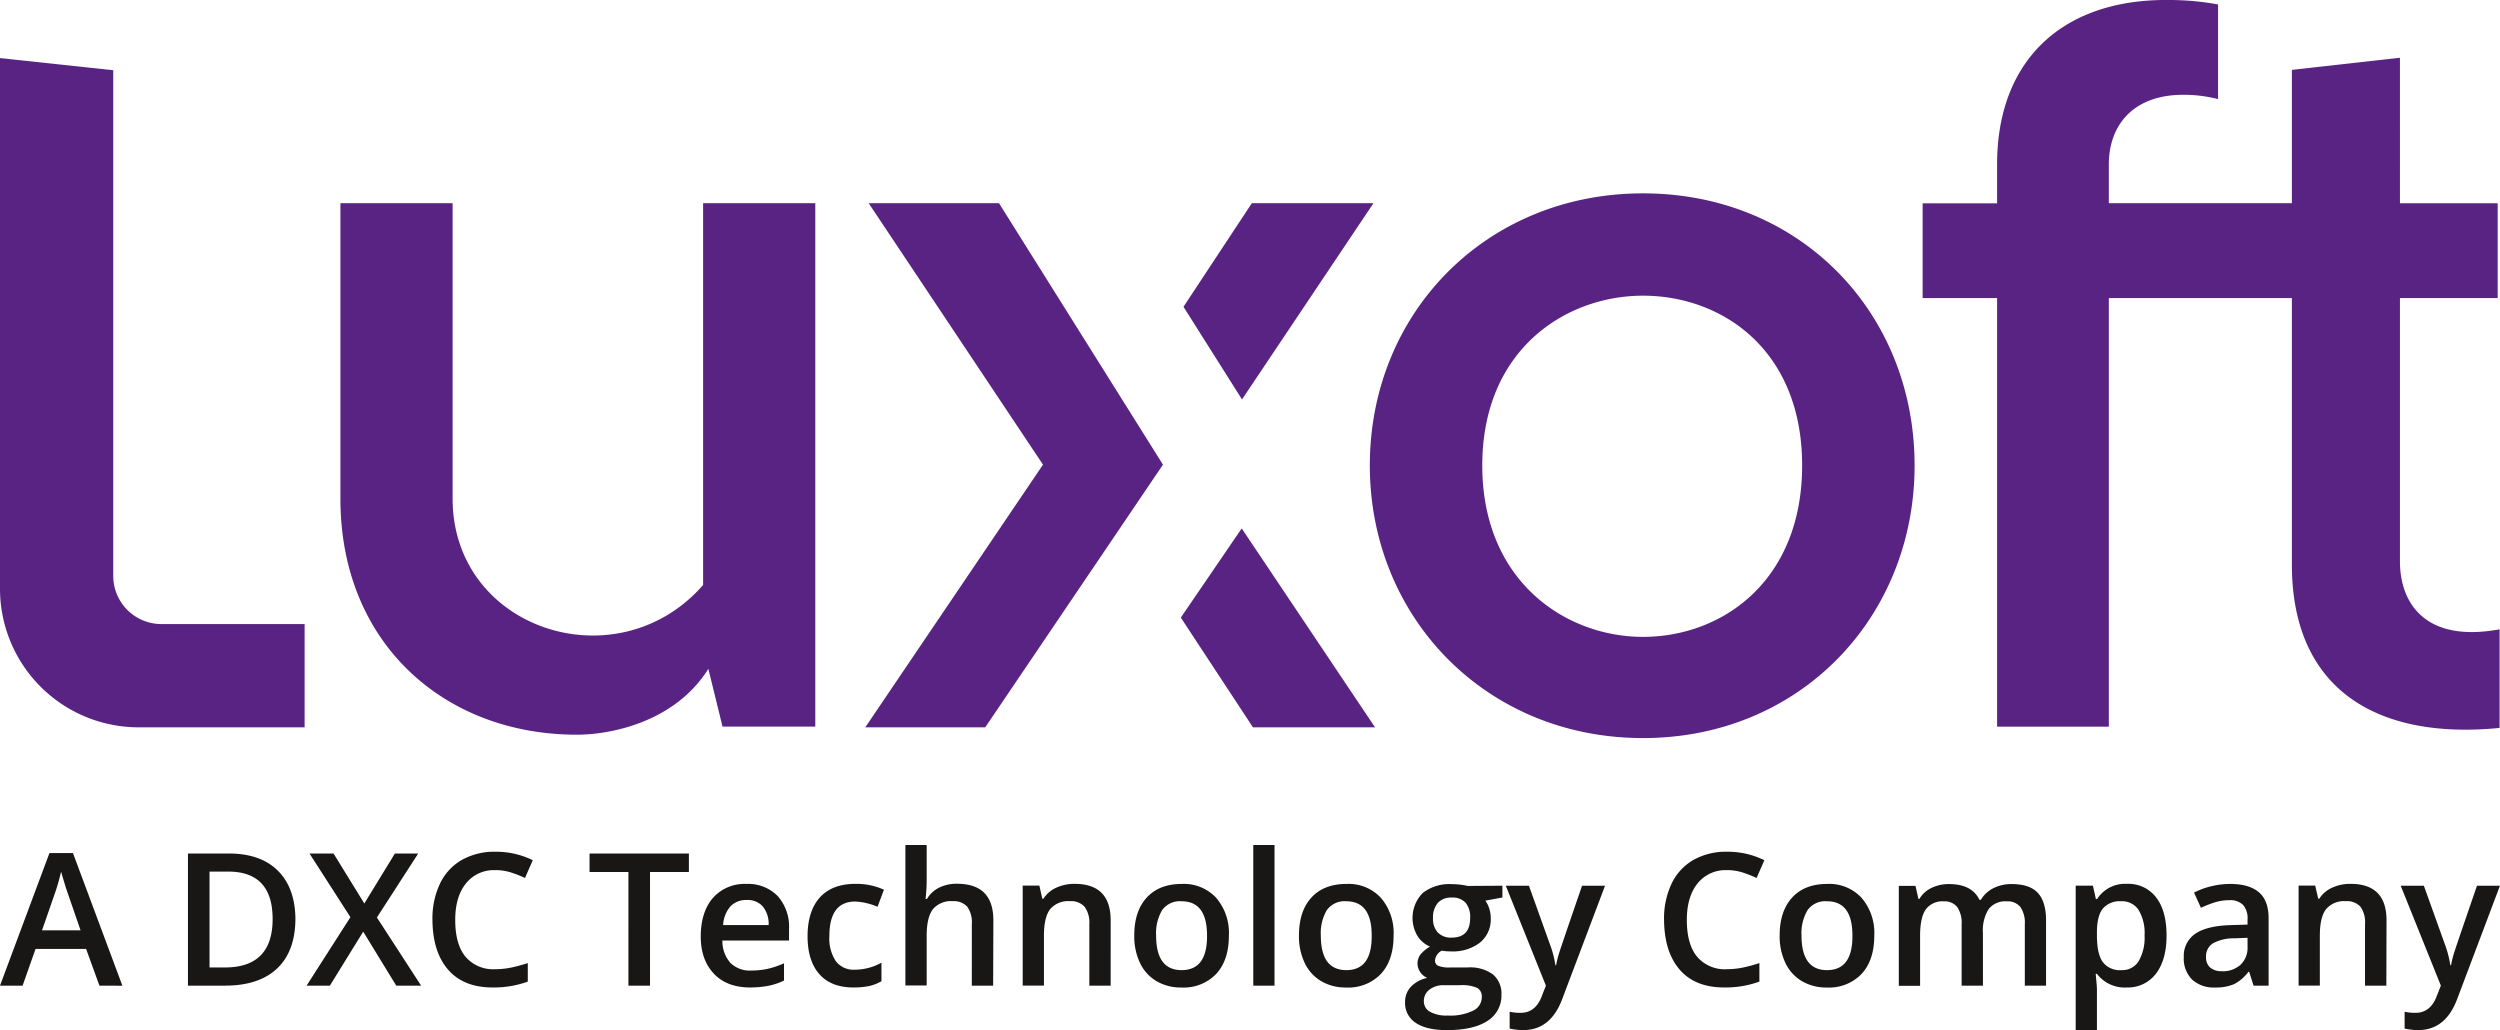
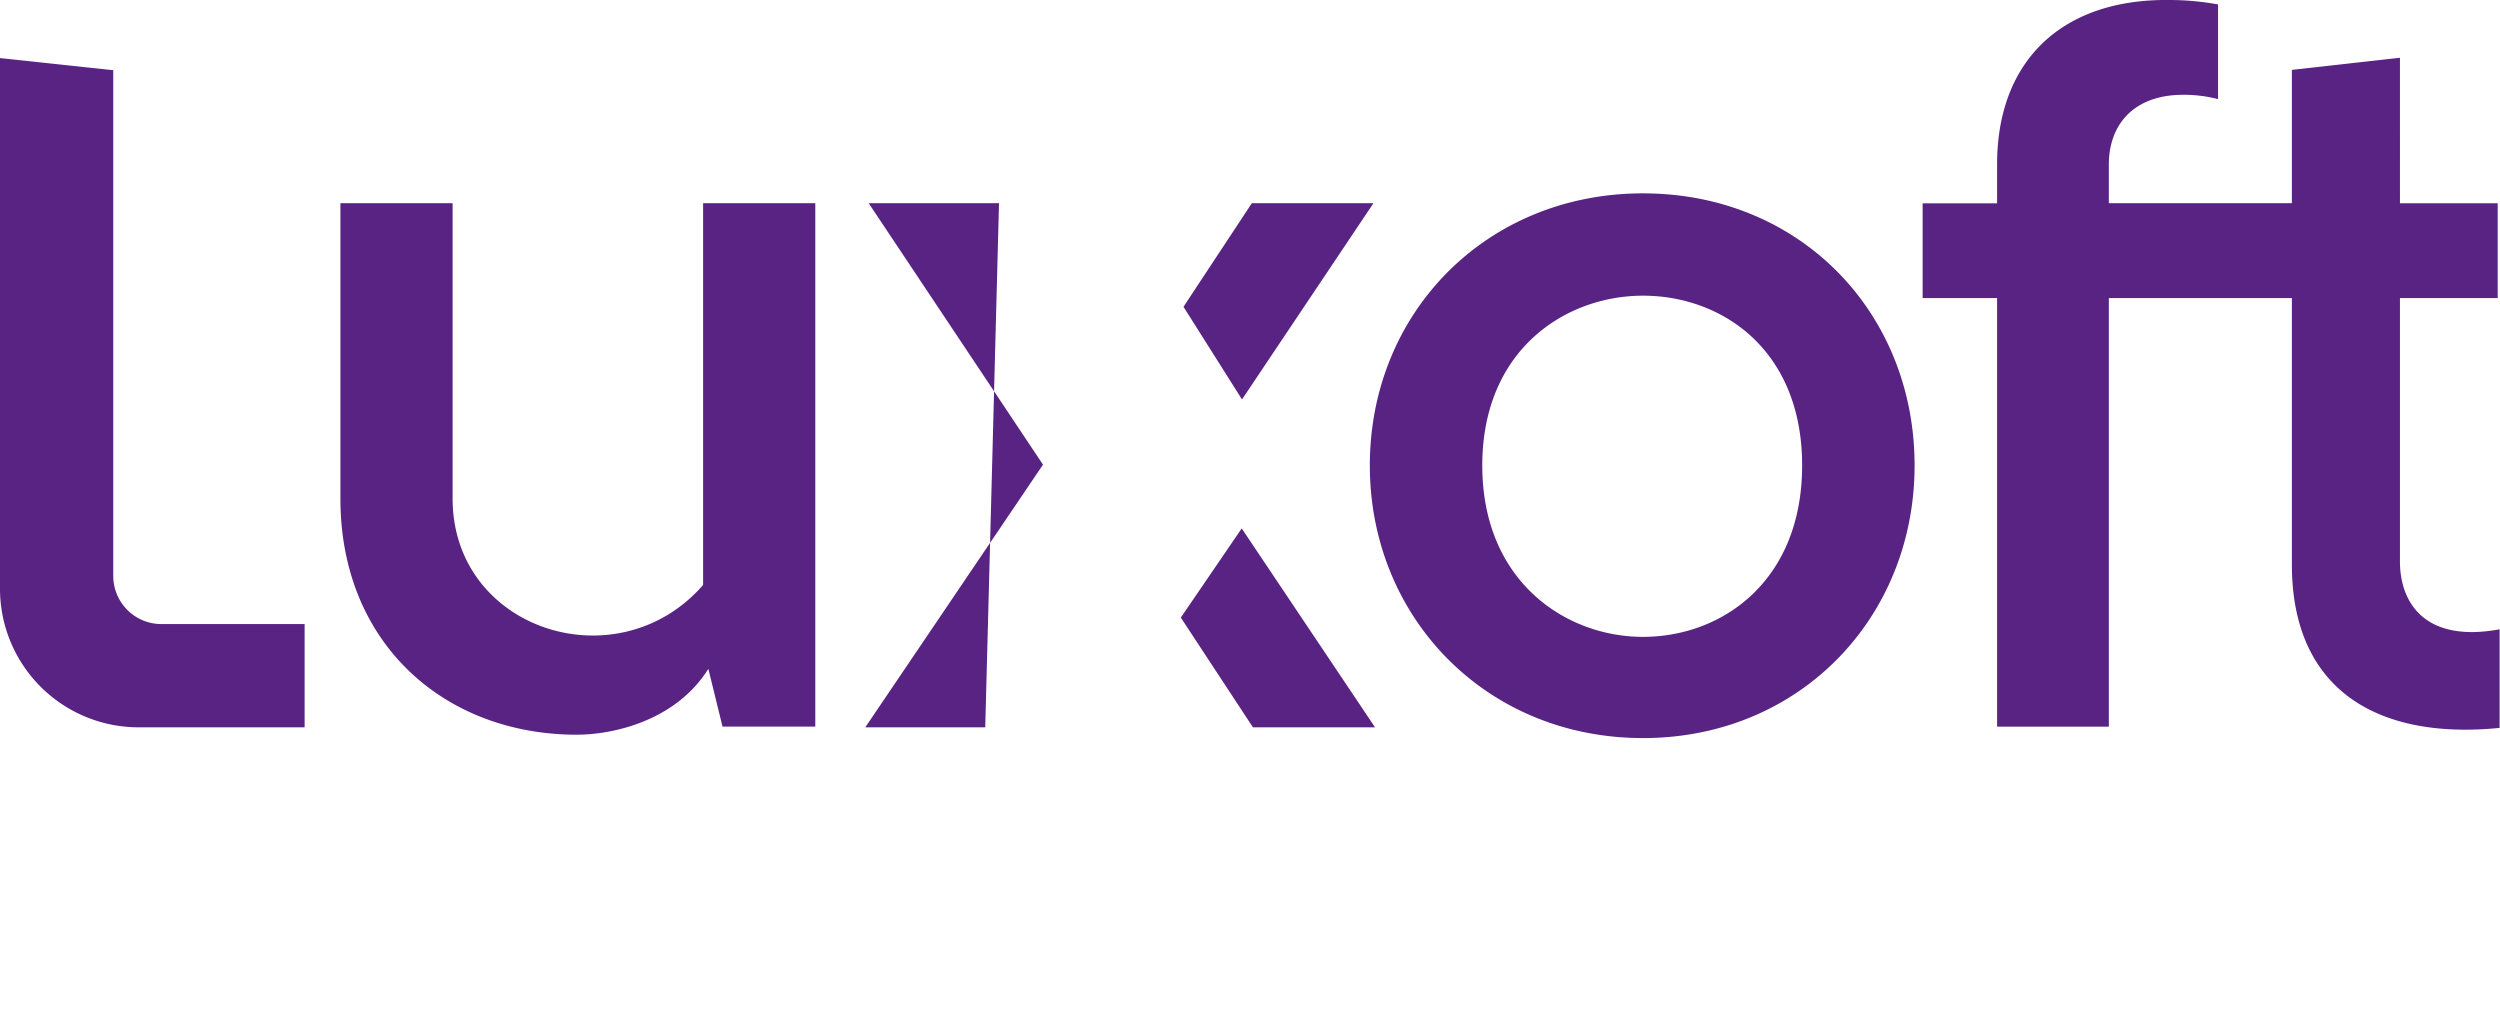
<svg xmlns="http://www.w3.org/2000/svg" viewBox="0 0 562.68 231.85">
  <defs>
    <style>.cls-1{fill:#582383;fill-rule:evenodd;}.cls-2{fill:#181716;}</style>
  </defs>
  <g id="Layer_2" data-name="Layer 2">
    <g id="Layer_1-2" data-name="Layer 1">
-       <path class="cls-1" d="M158.25,131.66h0V45.74H183.5v117.8H162.62l-3.19-13c-7.43,11.85-21.7,14.82-29.6,14.82-29.85,0-53.21-20.62-53.21-53.1V45.74h25.25v66.48c0,29.63,37.16,41.48,56.38,19.44ZM369.79,43.52c35.35,0,61.13,26.83,61.13,61.24,0,34.18-25.78,61.36-61.13,61.36s-61.48-27.18-61.48-61.36c0-34.41,26.25-61.24,61.48-61.24Zm0,99.82c17.85,0,35.82-12.58,35.82-38.58s-18-38.21-35.82-38.21c-17.38,0-36.17,12.1-36.17,38.21s18.79,38.58,36.17,38.58Zm170.37-17V67.09h22V45.75h-22V13l-24.32,2.73v30h-41.2V37c0-8.41,5-15.17,15.58-15.64a30.82,30.82,0,0,1,9,.95V1A61.93,61.93,0,0,0,488.1,0c-23.85-.23-38.61,13.51-38.61,37v8.77H432.73V67.09h16.76v96.47h25.15V67.09h41.2v60c0,28.33,19.48,39.47,46.75,36.74V141.64c-16.65,3.08-22.43-5.81-22.43-15.29ZM224.85,45.74H195.52l39.23,58.84-40,59.12h27l40-59.12L224.85,45.74Zm84.27,0H281.75L266.37,69.05,279.54,89.9l29.58-44.16Zm-29.65,73.2L265.77,139,282,163.7h27.48l-30-44.76ZM36.23,140.46a10.84,10.84,0,0,1-10.74-10.92V15.8L0,13.07V132.39A31.2,31.2,0,0,0,31.15,163.7H68.56V140.46Z" />
-       <path class="cls-2" d="M22.38,221.84l-3-8.26H8l-2.91,8.26H0L11.13,192h5.29l11.13,29.86Zm-4.25-12.45-2.79-8.09c-.2-.55-.49-1.4-.84-2.57s-.61-2-.75-2.56a45.17,45.17,0,0,1-1.6,5.47l-2.69,7.75Zm48.36-2.7q0,7.37-4.09,11.26t-11.78,3.89H42.3V192.1h9.19q7.11,0,11,3.82T66.49,206.69Zm-5.13.16q0-10.68-10-10.68H47.16v21.58h3.46Q61.36,217.75,61.36,206.85Zm33.43,15h-5.6l-7.44-12.16-7.51,12.16H69l9.87-15.42L69.66,192.1h5.41L82,203.35l6.88-11.25h5.25l-9.3,14.4Zm16.66-26a8,8,0,0,0-6.59,3c-1.6,2-2.4,4.72-2.4,8.2q0,5.48,2.31,8.28a8.15,8.15,0,0,0,6.68,2.81,17.61,17.61,0,0,0,3.66-.38c1.18-.25,2.41-.57,3.68-1v4.17a22.31,22.31,0,0,1-7.93,1.32q-6.52,0-10-4T97.33,207a18.35,18.35,0,0,1,1.7-8.12,12.15,12.15,0,0,1,4.91-5.33,14.9,14.9,0,0,1,7.55-1.85,18.76,18.76,0,0,1,8.42,1.91l-1.75,4a26.63,26.63,0,0,0-3.18-1.25A11.48,11.48,0,0,0,111.45,195.84Zm34.85,26h-4.86V196.27h-8.75V192.1h22.36v4.17H146.3Zm22.62.41c-3.49,0-6.23-1-8.2-3.06s-3-4.85-3-8.43.91-6.57,2.74-8.67a9.5,9.5,0,0,1,7.55-3.15,9.28,9.28,0,0,1,7,2.7,10.37,10.37,0,0,1,2.58,7.45v2.58h-15a7.43,7.43,0,0,0,1.77,5,6.18,6.18,0,0,0,4.7,1.76,17.39,17.39,0,0,0,3.71-.38,19.37,19.37,0,0,0,3.69-1.25v3.88a14.34,14.34,0,0,1-3.54,1.19A21.71,21.71,0,0,1,168.92,222.25Zm-.87-19.69A4.8,4.8,0,0,0,164.4,204a6.88,6.88,0,0,0-1.64,4.21H173a6.2,6.2,0,0,0-1.34-4.22A4.58,4.58,0,0,0,168.05,202.56Zm24.13,19.69c-3.41,0-6-1-7.76-3s-2.66-4.84-2.66-8.55.93-6.7,2.78-8.73,4.53-3.05,8-3.05a15.05,15.05,0,0,1,6.41,1.32l-1.44,3.84a14.63,14.63,0,0,0-5-1.18q-5.84,0-5.84,7.75a9.28,9.28,0,0,0,1.46,5.69,5,5,0,0,0,4.26,1.9,12.27,12.27,0,0,0,6-1.58v4.17a9.49,9.49,0,0,1-2.73,1.08A16.94,16.94,0,0,1,192.18,222.25Zm31.35-.41h-4.8V208a6.06,6.06,0,0,0-1-3.89,4.07,4.07,0,0,0-3.33-1.28,5.28,5.28,0,0,0-4.42,1.8q-1.41,1.8-1.41,6v11.17h-4.79V190.19h4.79v8a38.17,38.17,0,0,1-.25,4.13h.31a6.66,6.66,0,0,1,2.71-2.52,8.74,8.74,0,0,1,4.06-.89q8.18,0,8.18,8.23Zm26.45,0h-4.8V208a6.06,6.06,0,0,0-1.05-3.89,4.07,4.07,0,0,0-3.33-1.28,5.28,5.28,0,0,0-4.43,1.79q-1.41,1.8-1.41,6v11.21h-4.78v-22.5h3.75l.67,2.95h.24a6.64,6.64,0,0,1,2.89-2.48,9.73,9.73,0,0,1,4.15-.87q8.1,0,8.1,8.23Zm26.61-11.29q0,5.52-2.83,8.61a10.13,10.13,0,0,1-7.87,3.09,10.8,10.8,0,0,1-5.58-1.42,9.47,9.47,0,0,1-3.72-4.09,13.92,13.92,0,0,1-1.3-6.19c0-3.65.93-6.49,2.81-8.54s4.51-3.07,7.91-3.07a9.9,9.9,0,0,1,7.73,3.14A12.12,12.12,0,0,1,276.59,210.55Zm-16.38,0q0,7.8,5.76,7.79t5.7-7.79q0-7.71-5.74-7.71a4.91,4.91,0,0,0-4.37,2A10.15,10.15,0,0,0,260.21,210.55Zm26.65,11.29h-4.78V190.19h4.78Zm26.8-11.29q0,5.52-2.83,8.61a10.14,10.14,0,0,1-7.87,3.09,10.8,10.8,0,0,1-5.58-1.42,9.47,9.47,0,0,1-3.72-4.09,13.92,13.92,0,0,1-1.3-6.19c0-3.65.93-6.49,2.8-8.54s4.51-3.07,7.92-3.07a9.9,9.9,0,0,1,7.73,3.14A12.12,12.12,0,0,1,313.66,210.55Zm-16.38,0q0,7.8,5.76,7.79t5.69-7.79q0-7.71-5.73-7.71a4.9,4.9,0,0,0-4.37,2A10.15,10.15,0,0,0,297.28,210.55Zm40.87-11.21V202l-3.84.71a6.22,6.22,0,0,1,.87,1.75,6.9,6.9,0,0,1,.35,2.2,6.73,6.73,0,0,1-2.4,5.47,10,10,0,0,1-6.61,2,10.72,10.72,0,0,1-2-.16,2.69,2.69,0,0,0-1.54,2.24,1.25,1.25,0,0,0,.72,1.16,6.39,6.39,0,0,0,2.65.38h3.93A8.74,8.74,0,0,1,336,219.3a5.61,5.61,0,0,1,1.93,4.58,6.67,6.67,0,0,1-3.15,5.9c-2.11,1.38-5.14,2.07-9.12,2.07q-4.59,0-7-1.62a5.29,5.29,0,0,1-2.42-4.64,4.94,4.94,0,0,1,1.31-3.49,7,7,0,0,1,3.68-2,3.6,3.6,0,0,1-1.58-1.32,3.4,3.4,0,0,1,.09-4,8,8,0,0,1,2.12-1.72A6.25,6.25,0,0,1,319,210.6,8,8,0,0,1,320.2,201a9.71,9.71,0,0,1,6.58-2,15.74,15.74,0,0,1,2,.13,14.33,14.33,0,0,1,1.57.27Zm-17.68,26a2.63,2.63,0,0,0,1.4,2.38,7.6,7.6,0,0,0,3.91.84,11.88,11.88,0,0,0,5.82-1.12,3.35,3.35,0,0,0,1.91-3,2.23,2.23,0,0,0-1-2.09,8.49,8.49,0,0,0-3.9-.62H325a5.08,5.08,0,0,0-3.27,1A3.17,3.17,0,0,0,320.47,225.34Zm2.06-18.71a4.5,4.5,0,0,0,1.09,3.25,4.09,4.09,0,0,0,3.12,1.14q4.15,0,4.15-4.43a5,5,0,0,0-1-3.39,3.86,3.86,0,0,0-3.12-1.19,4,4,0,0,0-3.14,1.18A5,5,0,0,0,322.53,206.63Zm16.38-7.29h5.21l4.57,12.76a24.39,24.39,0,0,1,1.39,5.13h.16a21.62,21.62,0,0,1,.67-2.72q.49-1.59,5.17-15.17h5.17l-9.63,25.49q-2.62,7-8.75,7a13.87,13.87,0,0,1-3.09-.34v-3.79a10.77,10.77,0,0,0,2.46.25q3.47,0,4.87-4l.83-2.12Zm49.74-3.5a8,8,0,0,0-6.59,3c-1.6,2-2.4,4.72-2.4,8.2q0,5.48,2.31,8.28a8.15,8.15,0,0,0,6.68,2.81,17.61,17.61,0,0,0,3.66-.38c1.18-.25,2.41-.57,3.68-1v4.17a22.31,22.31,0,0,1-7.93,1.32q-6.53,0-10-4T374.53,207a18.35,18.35,0,0,1,1.7-8.12,12.15,12.15,0,0,1,4.91-5.33,14.9,14.9,0,0,1,7.55-1.85,18.76,18.76,0,0,1,8.42,1.91l-1.75,4a26.63,26.63,0,0,0-3.18-1.25A11.48,11.48,0,0,0,388.65,195.84Zm33.2,14.71q0,5.52-2.83,8.61a10.13,10.13,0,0,1-7.87,3.09,10.76,10.76,0,0,1-5.57-1.42,9.43,9.43,0,0,1-3.73-4.09,13.92,13.92,0,0,1-1.3-6.19c0-3.65.94-6.49,2.81-8.54s4.51-3.07,7.91-3.07a9.89,9.89,0,0,1,7.73,3.14A12.12,12.12,0,0,1,421.85,210.55Zm-16.38,0q0,7.8,5.76,7.79t5.7-7.79q0-7.71-5.74-7.71a4.88,4.88,0,0,0-4.36,2A10.06,10.06,0,0,0,405.47,210.55Zm40.84,11.29h-4.8V208a6.32,6.32,0,0,0-1-3.86,3.62,3.62,0,0,0-3-1.27,4.65,4.65,0,0,0-4.06,1.8q-1.29,1.8-1.29,6v11.21h-4.79v-22.5h3.75l.67,2.95H432a6.25,6.25,0,0,1,2.72-2.48,8.81,8.81,0,0,1,3.92-.87q5.19,0,6.87,3.54h.33a6.82,6.82,0,0,1,2.81-2.61,8.93,8.93,0,0,1,4.15-.93c2.68,0,4.64.67,5.87,2s1.84,3.43,1.84,6.2v14.67h-4.78V208a6.25,6.25,0,0,0-1-3.86,3.66,3.66,0,0,0-3.06-1.27,4.74,4.74,0,0,0-4.08,1.74,9,9,0,0,0-1.29,5.34Zm32.28.41a7.88,7.88,0,0,1-6.63-3.07h-.28c.19,1.9.28,3,.28,3.46v9.21h-4.78V199.34h3.87c.1.42.33,1.43.67,3H472a7.48,7.48,0,0,1,6.72-3.41,7.81,7.81,0,0,1,6.56,3.05c1.56,2,2.35,4.89,2.35,8.56s-.8,6.55-2.39,8.61A7.9,7.9,0,0,1,478.59,222.25Zm-1.16-19.41a5,5,0,0,0-4.16,1.67q-1.31,1.67-1.31,5.33v.71c0,2.74.44,4.73,1.3,5.95a4.85,4.85,0,0,0,4.26,1.84,4.3,4.3,0,0,0,3.82-2,10.48,10.48,0,0,0,1.34-5.8,10.1,10.1,0,0,0-1.33-5.72A4.44,4.44,0,0,0,477.43,202.84Zm29.79,19-1-3.13h-.16a9.3,9.3,0,0,1-3.27,2.8,10.47,10.47,0,0,1-4.24.74,7.16,7.16,0,0,1-5.17-1.79,6.66,6.66,0,0,1-1.87-5.07,6,6,0,0,1,2.59-5.24q2.58-1.77,7.87-1.94l3.89-.12v-1.2a4.54,4.54,0,0,0-1-3.22,4.07,4.07,0,0,0-3.12-1.07,10.82,10.82,0,0,0-3.32.51,25.43,25.43,0,0,0-3.05,1.2l-1.55-3.42a16.9,16.9,0,0,1,4-1.46,18.53,18.53,0,0,1,4.11-.49q4.29,0,6.48,1.87t2.19,5.88v15.15Zm-7.12-3.25a5.91,5.91,0,0,0,4.18-1.46,5.26,5.26,0,0,0,1.58-4.07v-2l-2.89.12a9.86,9.86,0,0,0-4.91,1.13,3.43,3.43,0,0,0-1.54,3.09,3,3,0,0,0,.89,2.33A3.92,3.92,0,0,0,500.1,218.59Zm37,3.25h-4.8V208a6.06,6.06,0,0,0-1-3.89,4.07,4.07,0,0,0-3.33-1.28,5.28,5.28,0,0,0-4.43,1.79q-1.41,1.8-1.41,6v11.21h-4.78v-22.5h3.74l.68,2.95H522a6.64,6.64,0,0,1,2.89-2.48,9.73,9.73,0,0,1,4.15-.87q8.1,0,8.1,8.23Zm3.23-22.5h5.21l4.58,12.76a24.32,24.32,0,0,1,1.38,5.13h.16a23.52,23.52,0,0,1,.67-2.72q.49-1.59,5.17-15.17h5.17l-9.62,25.49q-2.62,7-8.75,7a13.74,13.74,0,0,1-3.09-.34v-3.79a10.77,10.77,0,0,0,2.46.25q3.45,0,4.86-4l.84-2.12Z" />
+       <path class="cls-1" d="M158.25,131.66h0V45.74H183.5v117.8H162.62l-3.19-13c-7.43,11.85-21.7,14.82-29.6,14.82-29.85,0-53.21-20.62-53.21-53.1V45.74h25.25v66.48c0,29.63,37.16,41.48,56.38,19.44ZM369.79,43.52c35.35,0,61.13,26.83,61.13,61.24,0,34.18-25.78,61.36-61.13,61.36s-61.48-27.18-61.48-61.36c0-34.41,26.25-61.24,61.48-61.24Zm0,99.82c17.85,0,35.82-12.58,35.82-38.58s-18-38.21-35.82-38.21c-17.38,0-36.17,12.1-36.17,38.21s18.79,38.58,36.17,38.58Zm170.37-17V67.09h22V45.75h-22V13l-24.32,2.73v30h-41.2V37c0-8.41,5-15.17,15.58-15.64a30.82,30.82,0,0,1,9,.95V1A61.93,61.93,0,0,0,488.1,0c-23.85-.23-38.61,13.51-38.61,37v8.77H432.73V67.09h16.76v96.47h25.15V67.09h41.2v60c0,28.33,19.48,39.47,46.75,36.74V141.64c-16.65,3.08-22.43-5.81-22.43-15.29ZM224.85,45.74H195.52l39.23,58.84-40,59.12h27L224.85,45.74Zm84.27,0H281.75L266.37,69.05,279.54,89.9l29.58-44.16Zm-29.65,73.2L265.77,139,282,163.7h27.48l-30-44.76ZM36.23,140.46a10.84,10.84,0,0,1-10.74-10.92V15.8L0,13.07V132.39A31.2,31.2,0,0,0,31.15,163.7H68.56V140.46Z" />
    </g>
  </g>
</svg>